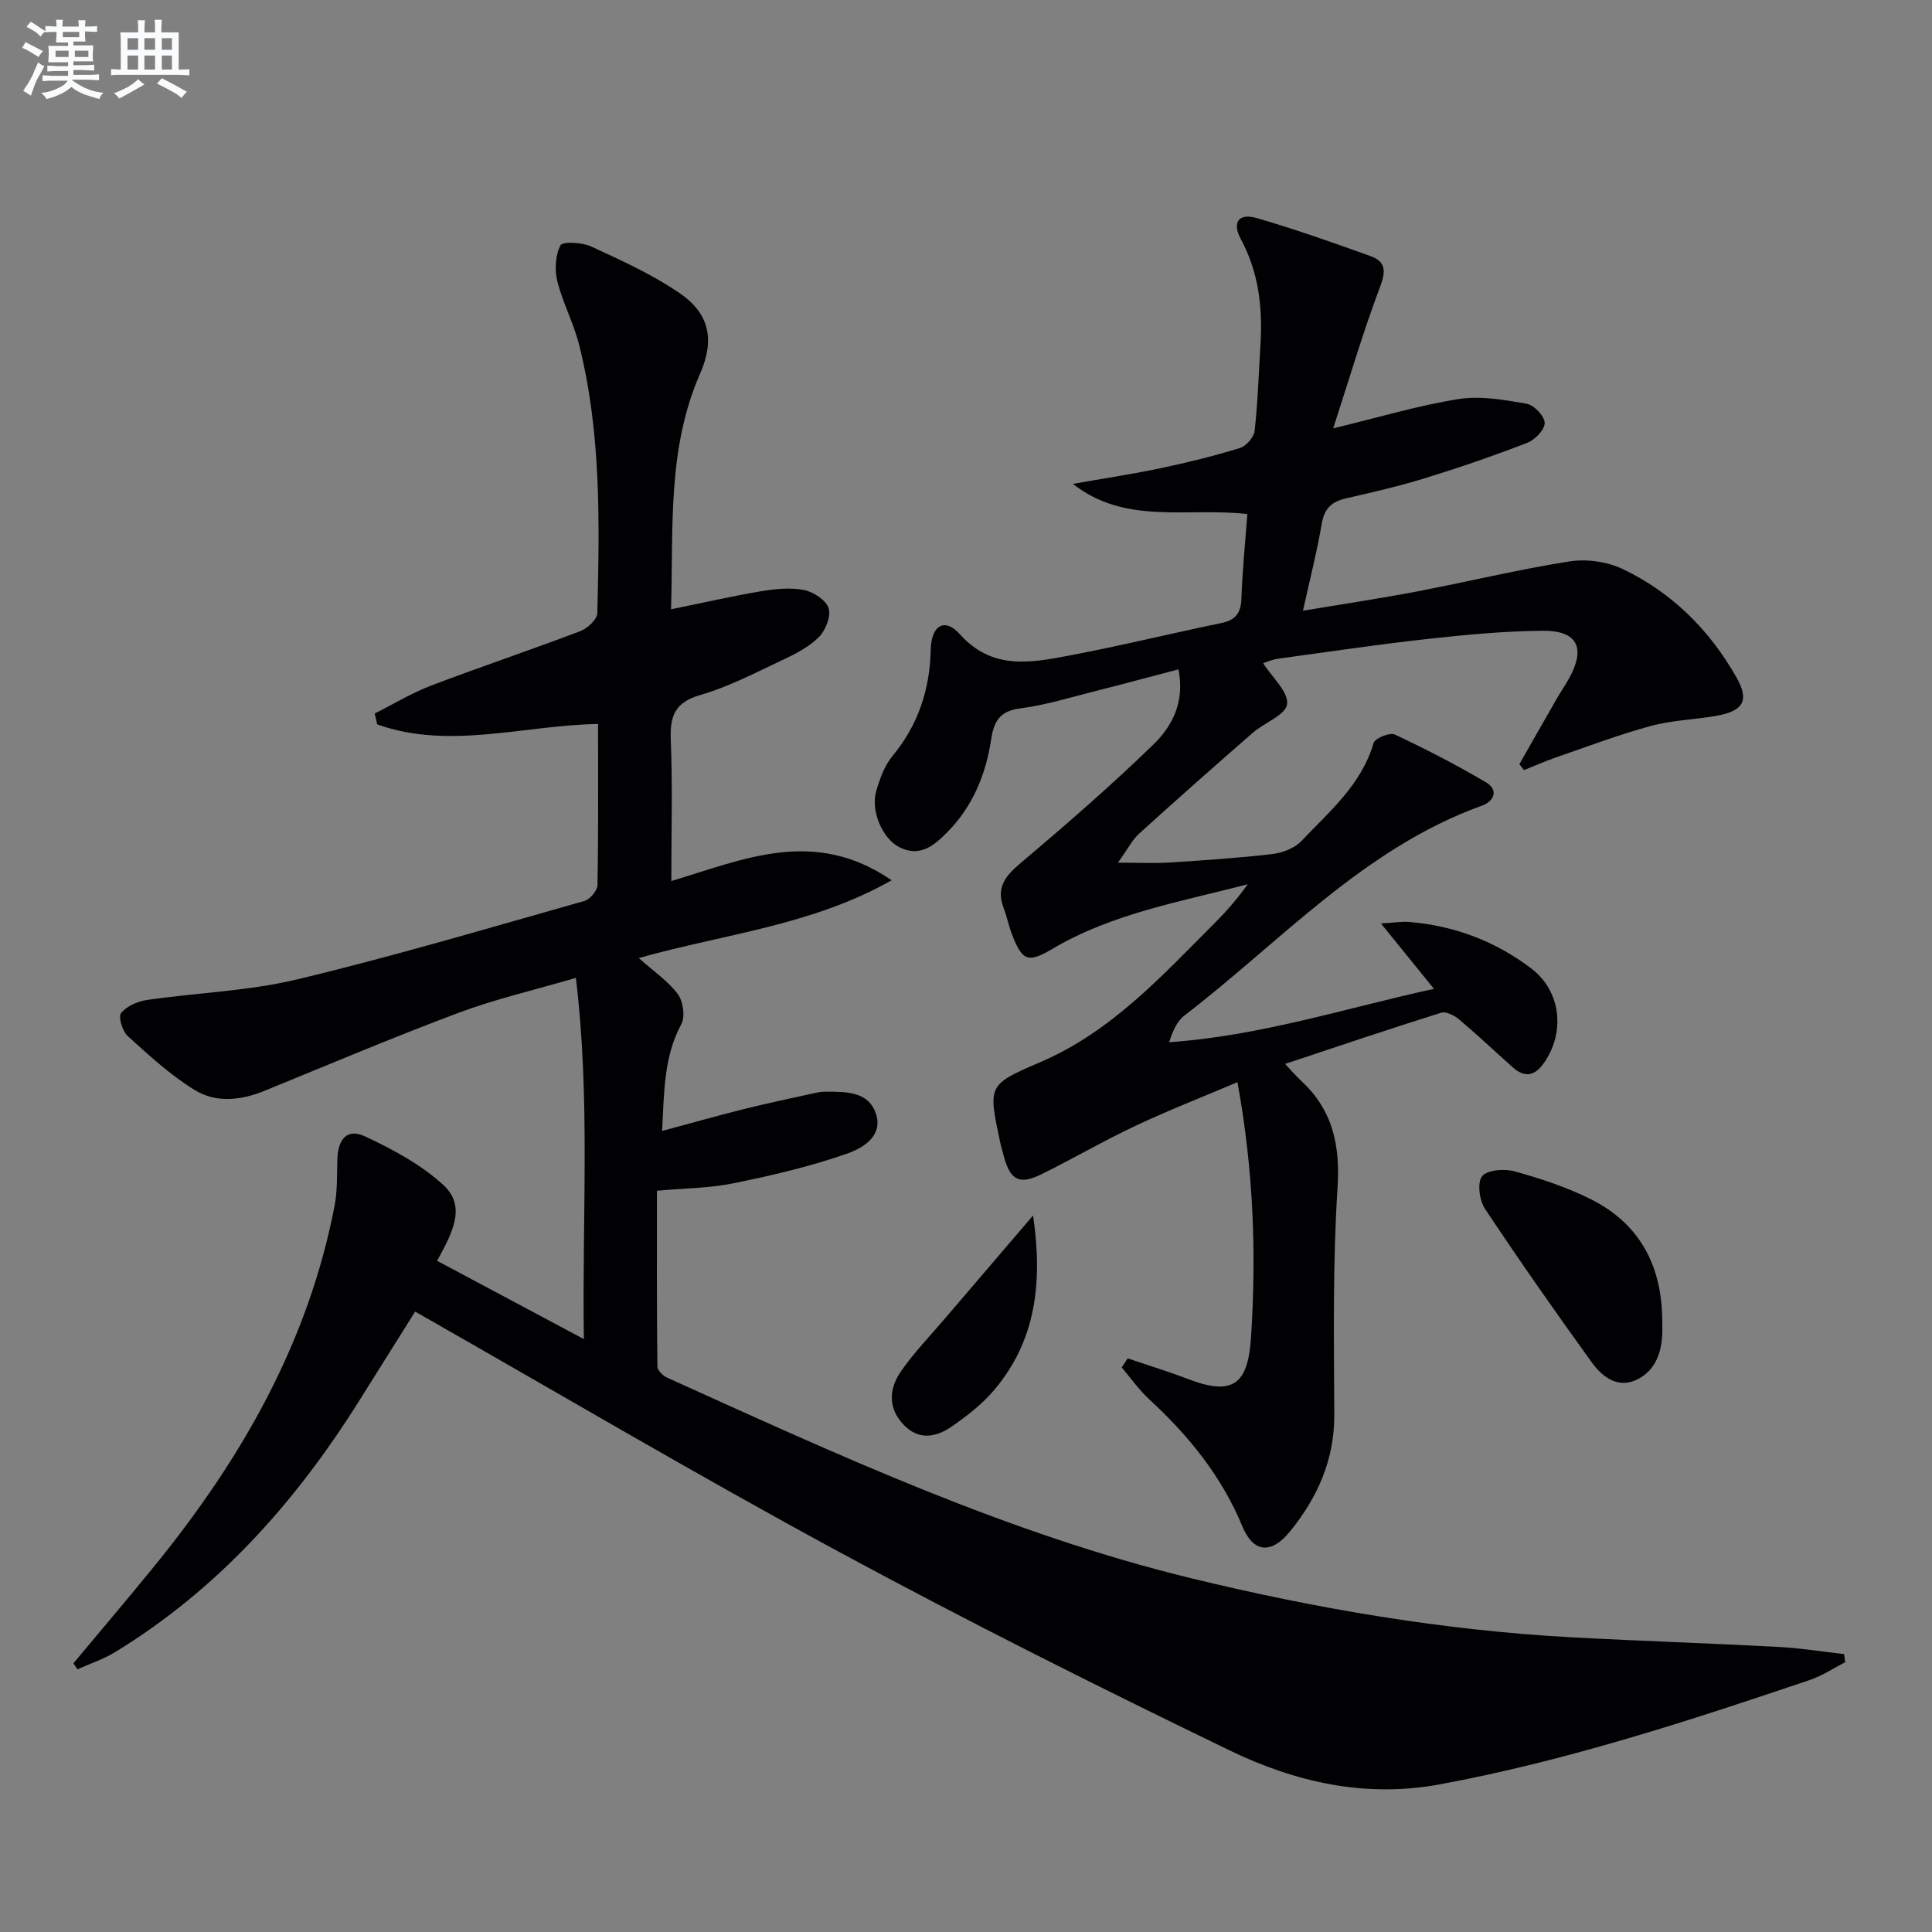
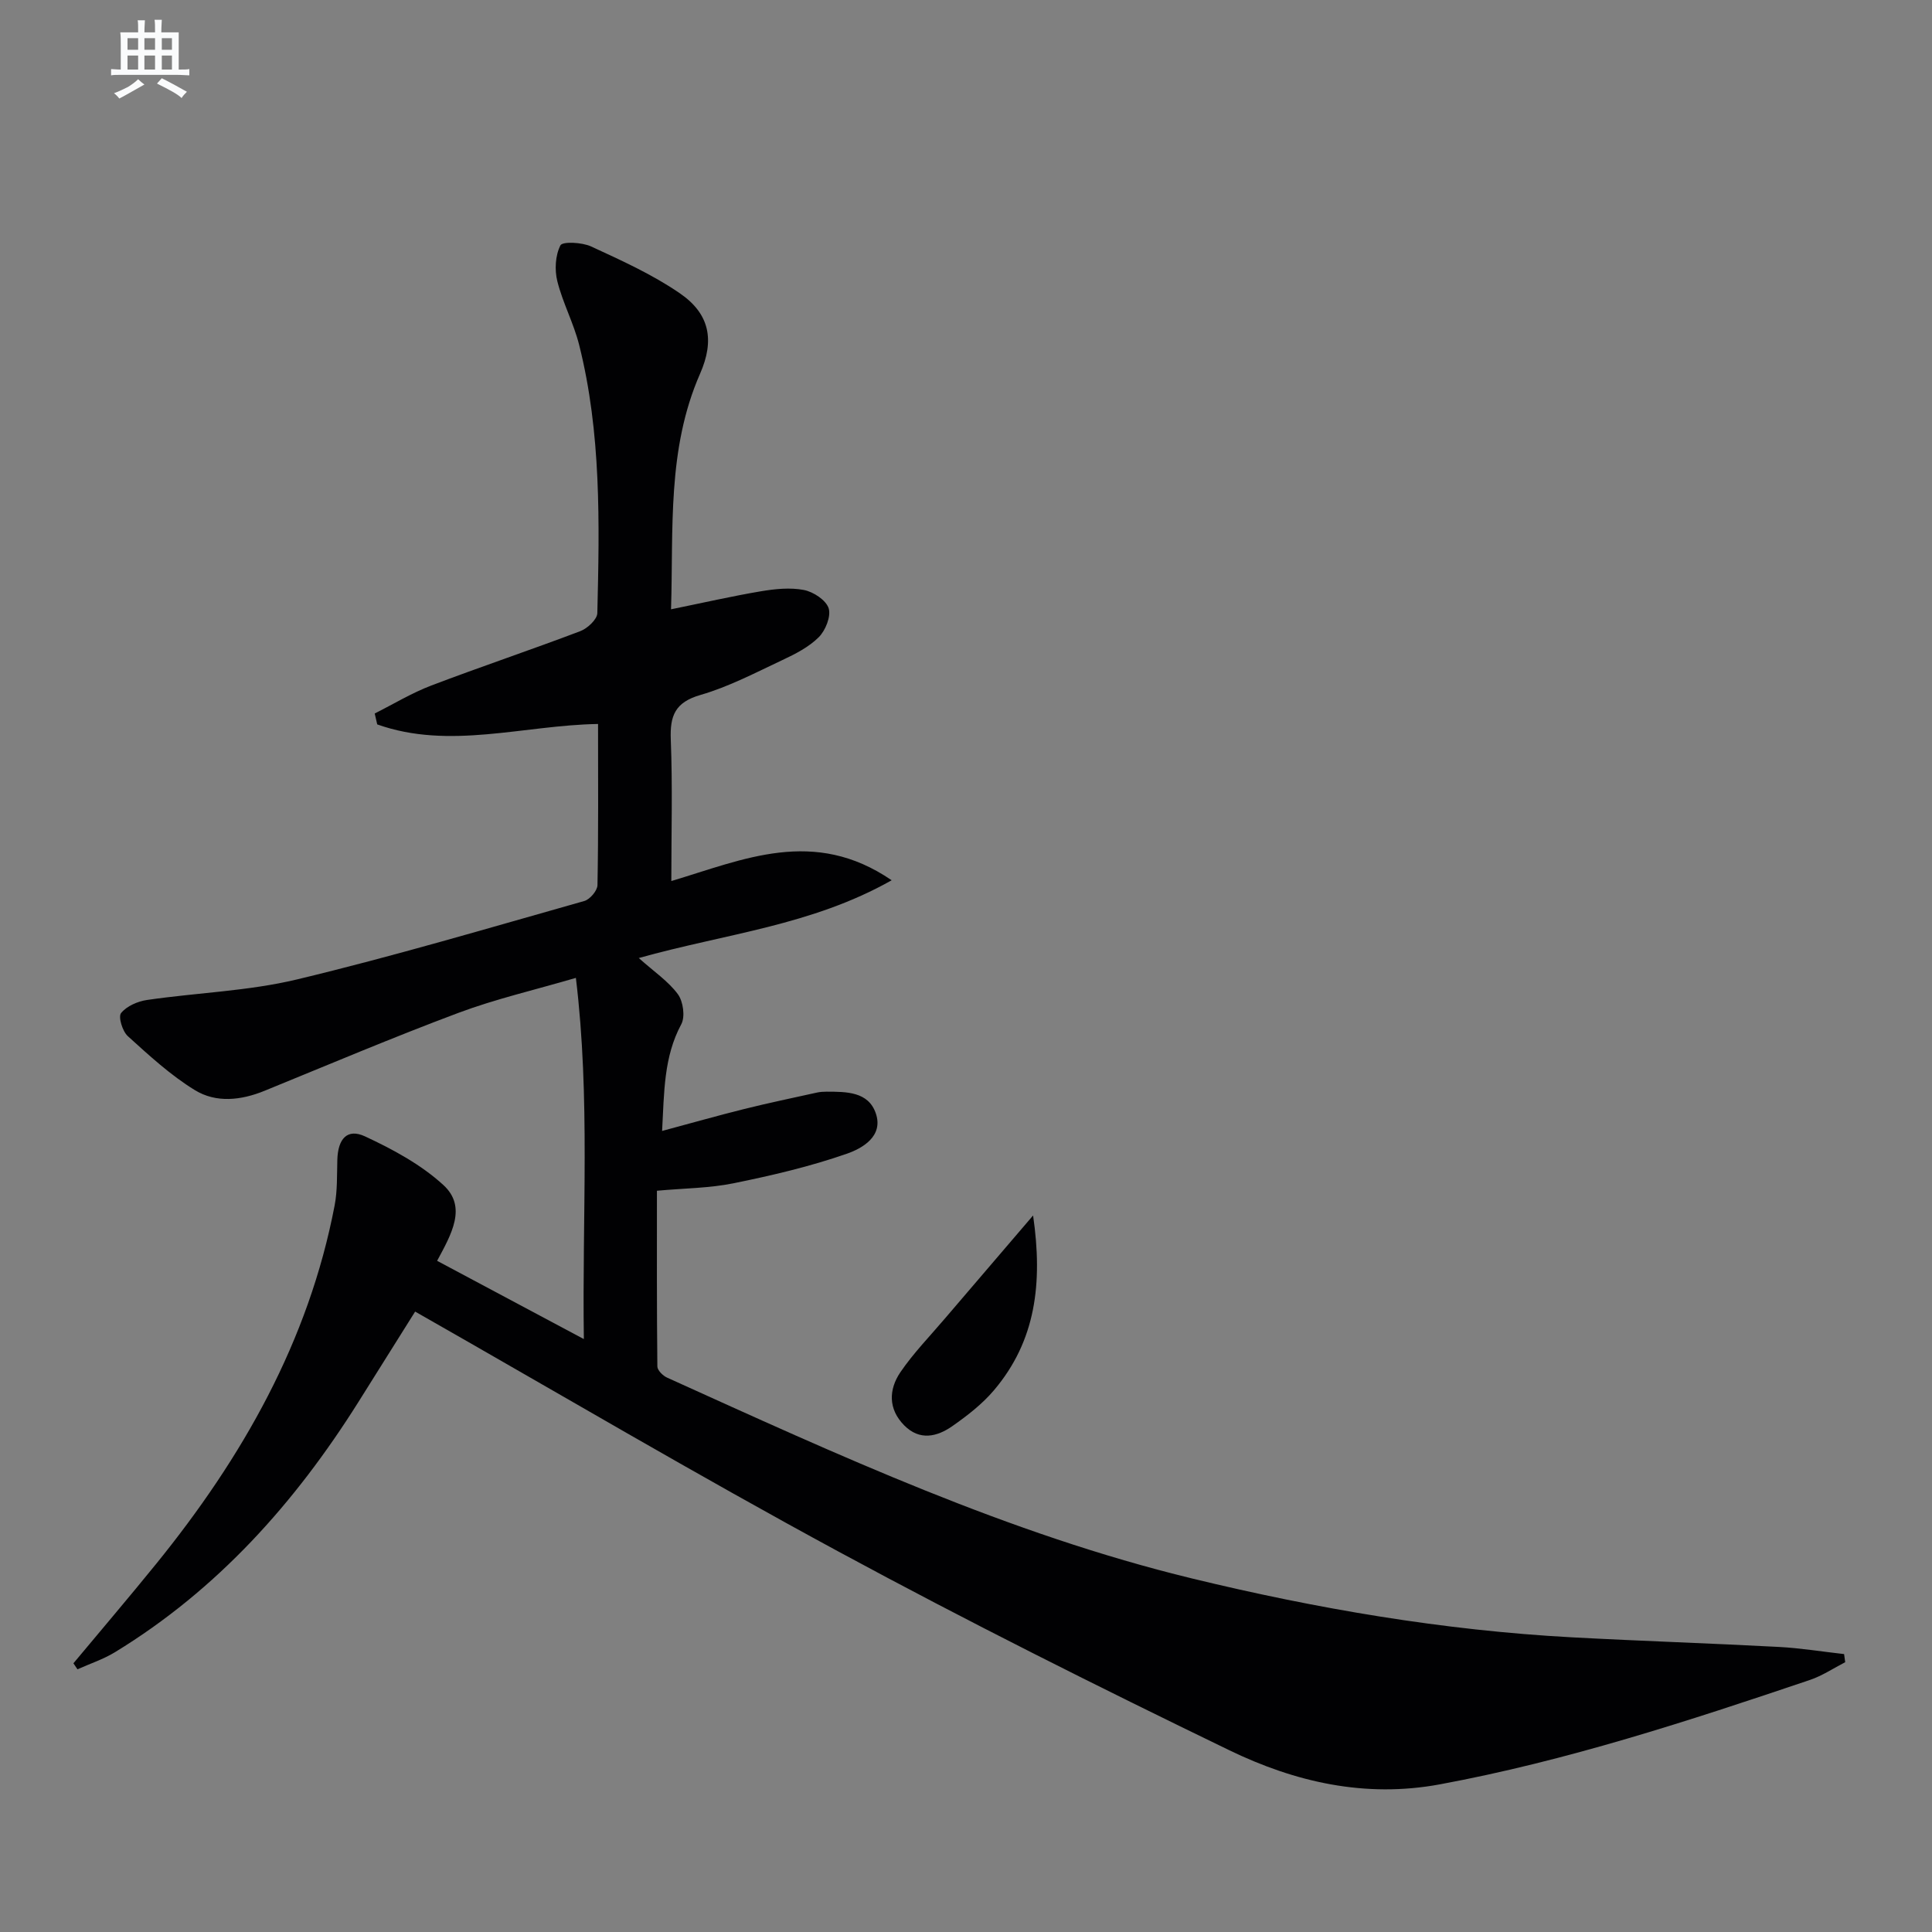
<svg xmlns="http://www.w3.org/2000/svg" enable-background="new 0 0 400 400" viewBox="0 0 400 400">
  <rect x="0" y="0" width="400" height="400" fill="#808080" stroke="none" />
  <g fill="#010103">
    <path d="m382.03 344.14c-2.43 1.25-4.76 2.82-7.32 3.68-25.16 8.5-50.38 16.75-76.6 21.61-15.49 2.87-29.99-.48-43.55-7.04-27.23-13.18-54.3-26.73-80.9-41.12-29.38-15.89-58.16-32.9-87.71-49.72-3.92 6.24-7.85 12.52-11.79 18.79-13.11 20.84-29.18 38.81-50.39 51.75-2.4 1.46-5.15 2.36-7.73 3.52-.28-.41-.56-.82-.84-1.24 5.72-6.87 11.53-13.67 17.16-20.62 17.81-21.98 31.53-46.02 36.92-74.17.59-3.07.47-6.28.56-9.44.12-4.37 2.05-6.57 5.72-4.87 5.76 2.68 11.62 5.84 16.25 10.09 4.92 4.53 1.67 10.14-1.31 15.68 9.75 5.2 19.33 10.31 30.38 16.2-.37-25.66 1.37-49.8-1.65-74.78-8.6 2.52-16.64 4.37-24.31 7.24-13.5 5.05-26.78 10.68-40.13 16.13-4.89 2-10.05 2.57-14.46-.14-5.02-3.08-9.46-7.17-13.86-11.16-1.12-1.01-2.03-4.01-1.4-4.79 1.16-1.44 3.44-2.43 5.39-2.71 10.34-1.51 20.93-1.83 31.03-4.25 19.98-4.79 39.71-10.65 59.49-16.24 1.16-.33 2.7-2.14 2.72-3.28.21-10.97.12-21.94.12-33.37-15.45.26-30.77 5.41-45.72.09-.17-.75-.35-1.51-.52-2.26 3.89-1.95 7.65-4.24 11.69-5.78 10.24-3.9 20.64-7.38 30.88-11.27 1.48-.56 3.49-2.43 3.52-3.73.45-18.63.83-37.29-3.77-55.56-1.13-4.48-3.39-8.67-4.51-13.15-.59-2.35-.42-5.36.64-7.43.43-.84 4.47-.64 6.34.22 6.28 2.9 12.68 5.79 18.35 9.68 6.24 4.27 7.27 9.75 4.21 16.7-6.85 15.62-5.48 32.11-6 48.75 6.59-1.34 12.56-2.71 18.6-3.73 2.92-.49 6.06-.82 8.91-.27 1.96.38 4.58 2.1 5.12 3.78.53 1.66-.64 4.59-2.04 5.99-2.05 2.05-4.85 3.48-7.54 4.74-5.56 2.61-11.09 5.53-16.95 7.22-5.27 1.52-6.35 4.3-6.15 9.27.38 9.61.11 19.25.11 29.26 14.95-4.46 29.51-11.19 45.62-.16-16.61 9.38-34.28 11.03-52.36 16.1 3.19 2.85 6.12 4.81 8.09 7.48 1.11 1.5 1.55 4.67.71 6.23-3.64 6.78-3.53 14.01-3.97 22.09 6.05-1.62 11.52-3.18 17.03-4.55 4.99-1.24 10.02-2.29 15.05-3.4.64-.14 1.32-.18 1.98-.18 4.07.01 8.63-.03 10.18 4.47 1.65 4.77-2.81 7.27-6 8.38-7.6 2.65-15.52 4.5-23.43 6.11-4.99 1.02-10.19 1.03-15.88 1.55 0 12.18-.04 24.28.09 36.38.01.8 1.15 1.93 2.03 2.32 35.4 16.02 70.74 32.37 108.69 41.58 25.81 6.26 52.01 10.74 78.62 12.18 14.28.77 28.57 1.23 42.85 1.99 4.52.24 9.01.98 13.51 1.48.08.56.16 1.12.23 1.68z" />
-     <path d="m233.48 281.24c4.16 1.41 8.37 2.7 12.48 4.27 9.21 3.53 12.42 1.21 13.05-8.59 1.12-17.33.54-34.53-2.81-52.87-7.25 3.08-14.26 5.81-21.05 9.01-6.62 3.11-12.96 6.81-19.52 10.05-4.5 2.22-6.39 1.27-7.71-3.4-.32-1.12-.64-2.24-.88-3.38-2.49-11.69-2.52-11.76 8.43-16.46 14.66-6.31 25.11-17.84 36.04-28.78 2.43-2.44 4.71-5.04 6.81-8.02-13.79 3.62-27.9 5.99-40.36 13.34-4.98 2.94-6.25 2.7-8.38-2.79-.72-1.85-1.1-3.82-1.8-5.67-1.59-4.19.36-6.6 3.52-9.26 9.37-7.91 18.64-15.96 27.44-24.49 3.87-3.75 6.62-8.73 5.25-15.62-5.83 1.53-11.35 3.03-16.89 4.42-5.31 1.33-10.59 3-15.98 3.68-4.28.55-5.38 2.89-5.92 6.44-1.1 7.23-3.79 13.79-8.98 19.08-2.72 2.77-5.72 5.42-10.06 3.18-3.5-1.8-5.96-7.58-4.73-11.67.75-2.51 1.7-5.19 3.33-7.16 5.34-6.45 7.75-13.75 7.94-22.05.12-5.07 2.9-6.69 6.05-3.17 6.64 7.4 14.52 5.92 22.44 4.43 10.59-2 21.08-4.57 31.64-6.76 2.96-.61 4.09-2.03 4.19-5.07.19-5.76.79-11.52 1.23-17.5-12.53-1.43-25.21 2.33-36.12-6.25 6.07-1.07 12.17-1.99 18.2-3.25 5.52-1.16 11.02-2.52 16.4-4.18 1.3-.4 2.88-2.24 3.03-3.56.66-5.94.84-11.93 1.21-17.91.46-7.6-.36-14.89-4.07-21.77-1.86-3.46-.46-5.44 3.25-4.37 7.95 2.29 15.77 5.08 23.57 7.87 3.04 1.09 3.31 2.93 2.06 6.24-3.56 9.42-6.39 19.11-9.76 29.44 9.33-2.25 17.53-4.72 25.92-6.06 4.56-.73 9.48.15 14.13.96 1.52.26 3.7 2.54 3.74 3.95.04 1.38-1.99 3.51-3.58 4.13-6.95 2.69-14.02 5.12-21.15 7.32-5.38 1.66-10.9 2.93-16.39 4.19-2.9.67-4.49 2.02-5.02 5.16-.97 5.71-2.41 11.34-3.9 18.1 8.33-1.39 15.96-2.53 23.53-3.97 10.57-2.02 21.06-4.58 31.68-6.24 3.56-.56 7.85.07 11.09 1.63 10.15 4.87 17.91 12.62 23.46 22.41 2.66 4.7 1.46 6.9-3.97 7.89-4.57.84-9.31.93-13.76 2.14-6.68 1.81-13.17 4.28-19.72 6.54-2.21.76-4.36 1.73-6.54 2.6-.32-.41-.64-.81-.97-1.22 2.6-4.56 5.19-9.13 7.81-13.68.83-1.44 1.79-2.81 2.58-4.27 3.35-6.16 1.59-9.73-5.48-9.68-7.96.06-15.93.82-23.85 1.69-10.4 1.15-20.75 2.69-31.11 4.11-1.06.14-2.07.62-3 .91 1.92 3.02 5.27 5.97 4.96 8.49-.27 2.22-4.7 3.83-7.11 5.93-7.9 6.89-15.76 13.83-23.52 20.87-1.39 1.26-2.28 3.07-4.4 6.02 4.5 0 7.57.16 10.61-.03 7.13-.46 14.27-.93 21.36-1.76 2.11-.25 4.62-1.21 6.03-2.7 5.79-6.11 12.42-11.65 14.94-20.29.29-.99 3.35-2.24 4.37-1.76 6.43 3.01 12.75 6.28 18.87 9.88 2.67 1.57 1.76 3.92-.81 4.85-24.53 8.85-41.66 28.15-61.61 43.47-1.53 1.17-2.4 3.2-3.16 5.51 18.78-1.28 36.36-7.01 54.84-11.05-3.62-4.46-6.89-8.49-10.98-13.54 2.84-.16 4.39-.44 5.9-.31 9.34.8 17.83 3.99 25.27 9.67 6.13 4.68 7.07 13.29 2.46 19.69-1.85 2.57-3.95 2.87-6.3.77-3.73-3.32-7.36-6.76-11.17-9.97-.97-.82-2.71-1.68-3.72-1.36-10.71 3.36-21.35 6.96-32.29 10.59 1.17 1.24 2.22 2.47 3.4 3.57 6.48 6.04 8.03 13.26 7.46 22.11-1 15.6-.74 31.3-.67 46.95.04 9.35-3.48 17.16-9.17 24.17-3.84 4.74-7.58 4.46-9.85-1.03-4.31-10.41-11.13-18.81-19.31-26.34-2.12-1.95-3.8-4.37-5.67-6.58.4-.66.81-1.27 1.23-1.88z" />
-     <path d="m344.15 273.45c0 1 .04 2-.01 2.99-.2 4.1-1.76 7.7-5.56 9.34-3.81 1.64-6.93-.82-9-3.68-7.57-10.49-15-21.09-22.15-31.86-1.15-1.74-1.62-5.44-.57-6.72 1.1-1.34 4.63-1.59 6.73-1 5.39 1.5 10.81 3.27 15.79 5.77 10.2 5.11 14.73 13.92 14.77 25.16z" />
+     <path d="m233.48 281.24z" />
    <path d="m213.89 251.65c2.04 14.1.53 25.98-8.07 36.15-2.43 2.88-5.53 5.28-8.64 7.46-3.18 2.22-6.78 3.08-9.99-.17-3.33-3.38-3.19-7.42-.78-10.98 2.7-3.96 6.1-7.45 9.22-11.12 5.77-6.75 11.55-13.49 18.26-21.34z" />
  </g>
-   <path d="m6.8 9.5c.6.3 1.3.7 2.1 1.1-.4.4-.7.8-.9 1.2-.7-.4-1.3-.8-1.8-1.1s-1.1-.6-1.6-.8c.2-.4.5-.8.7-1.2.4.2.8.5 1.5.8zm.9 6.9c-.3.6-.5 1.1-.7 1.7s-.4 1.1-.6 1.7c-.6-.4-1.1-.7-1.6-1 .7-1 1.2-1.8 1.5-2.4.3-.5.6-1.1.8-1.7.3-.6.5-1.2.8-1.8.3.3.8.6 1.3.8-.7 1.3-1.2 2.2-1.5 2.7zm.1-11c.4.3 1 .7 1.7 1.1-.5.2-.8.6-1.1 1.1-.5-.6-1-1-1.4-1.2s-.9-.6-1.5-.8c.2-.4.5-.7.9-1.1.5.3.9.6 1.4.9zm10.5 13.1c1 .4 2 .6 3.1.7-.4.4-.7.8-.8 1.3-.9-.2-1.9-.6-3-.9-1-.4-2-.9-2.8-1.6-.5.4-1.1.9-1.9 1.3s-1.9.9-3.3 1.2c-.1-.3-.5-.8-1.1-1.3 1 0 2.1-.3 3.2-.8 1.2-.5 1.9-1 2.3-1.7h-3.2c-.4 0-1 0-2 .1v-1.2c1 0 1.7.1 2 .1h3.3v-1h-2.3c-.2 0-.9 0-2 .1v-1.2c1.2 0 1.9.1 2 .1h2.3v-.8h-4.1c0-.7.1-1.2.1-1.6 0-.5 0-1.1-.1-1.8h4.1v-.7h-2.5c0-.6.1-1.1.1-1.6v-.6h-.5c-.4 0-1 0-1.8.1v-1.3c1.2 0 1.9.1 2.1.1h.2c0-.3 0-.8-.1-1.4h1.4c0 .6-.1 1-.1 1.4h3.4c0-.4 0-.8-.1-1.3h1.5c0 .4-.1.9-.1 1.3.7 0 1.5 0 2.5-.1v1.2c-1 0-1.8-.1-2.5-.1v.6c0 .3 0 .8.1 1.5h-2.5v.8h4.1c0 .8-.1 1.3-.1 1.8s0 1 .1 1.5h-4.1v.8h1.4c.8 0 1.8 0 2.9-.1v1.2c-1 0-1.9-.1-2.8-.1h-1.5v1h3.2c.3 0 1 0 2.1-.1v1.2c-1.1 0-1.8-.1-2.1-.1h-3.4l-.1.1c1.4 1 2.4 1.5 3.4 1.9zm-4.1-6.7v-1.3h-2.7v1.3zm2.2-4.1v-1.1h-3.4v1.1zm1.9 4.1v-1.3h-2.8v1.3z" fill="#fafbfc" />
  <path d="m37 6.7v2.3 5.4c1 0 1.8 0 2.2-.1v1.3c-.6 0-1.5-.1-2.5-.1h-11.9c-.7 0-1.3 0-1.8.1v-1.3c.5 0 1.1.1 2 .1v-5.2c0-1 0-1.8-.1-2.5h3.7c0-1.3 0-2.1-.1-2.5h1.5c0 .4-.1 1.3-.1 2.5h2.2c0-1.2 0-2.1-.1-2.6h1.5c0 .4-.1 1.3-.1 2.6zm-12.3 13.7c-.3-.4-.7-.8-1.1-1.1 1.1-.4 2.1-.9 2.9-1.3.8-.5 1.5-1 2.1-1.6.4.4.9.8 1.3 1.1-2.5 1.4-4.2 2.4-5.2 2.9zm3.9-10.1v-2.4h-2.2v2.4zm0 4.1v-2.9h-2.2v2.9zm3.5-4.1v-2.4h-2.2v2.4zm0 4.1v-2.9h-2.2v2.9zm.4 2.9 1-1.1c.6.3 1.4.7 2.5 1.3s2 1.1 2.7 1.5c-.4.4-.8.8-1.1 1.3-.8-.8-2.5-1.7-5.1-3zm3.1-7v-2.4h-2.1v2.4zm0 4.1v-2.9h-2.1v2.9z" fill="#fafbfc" />
</svg>